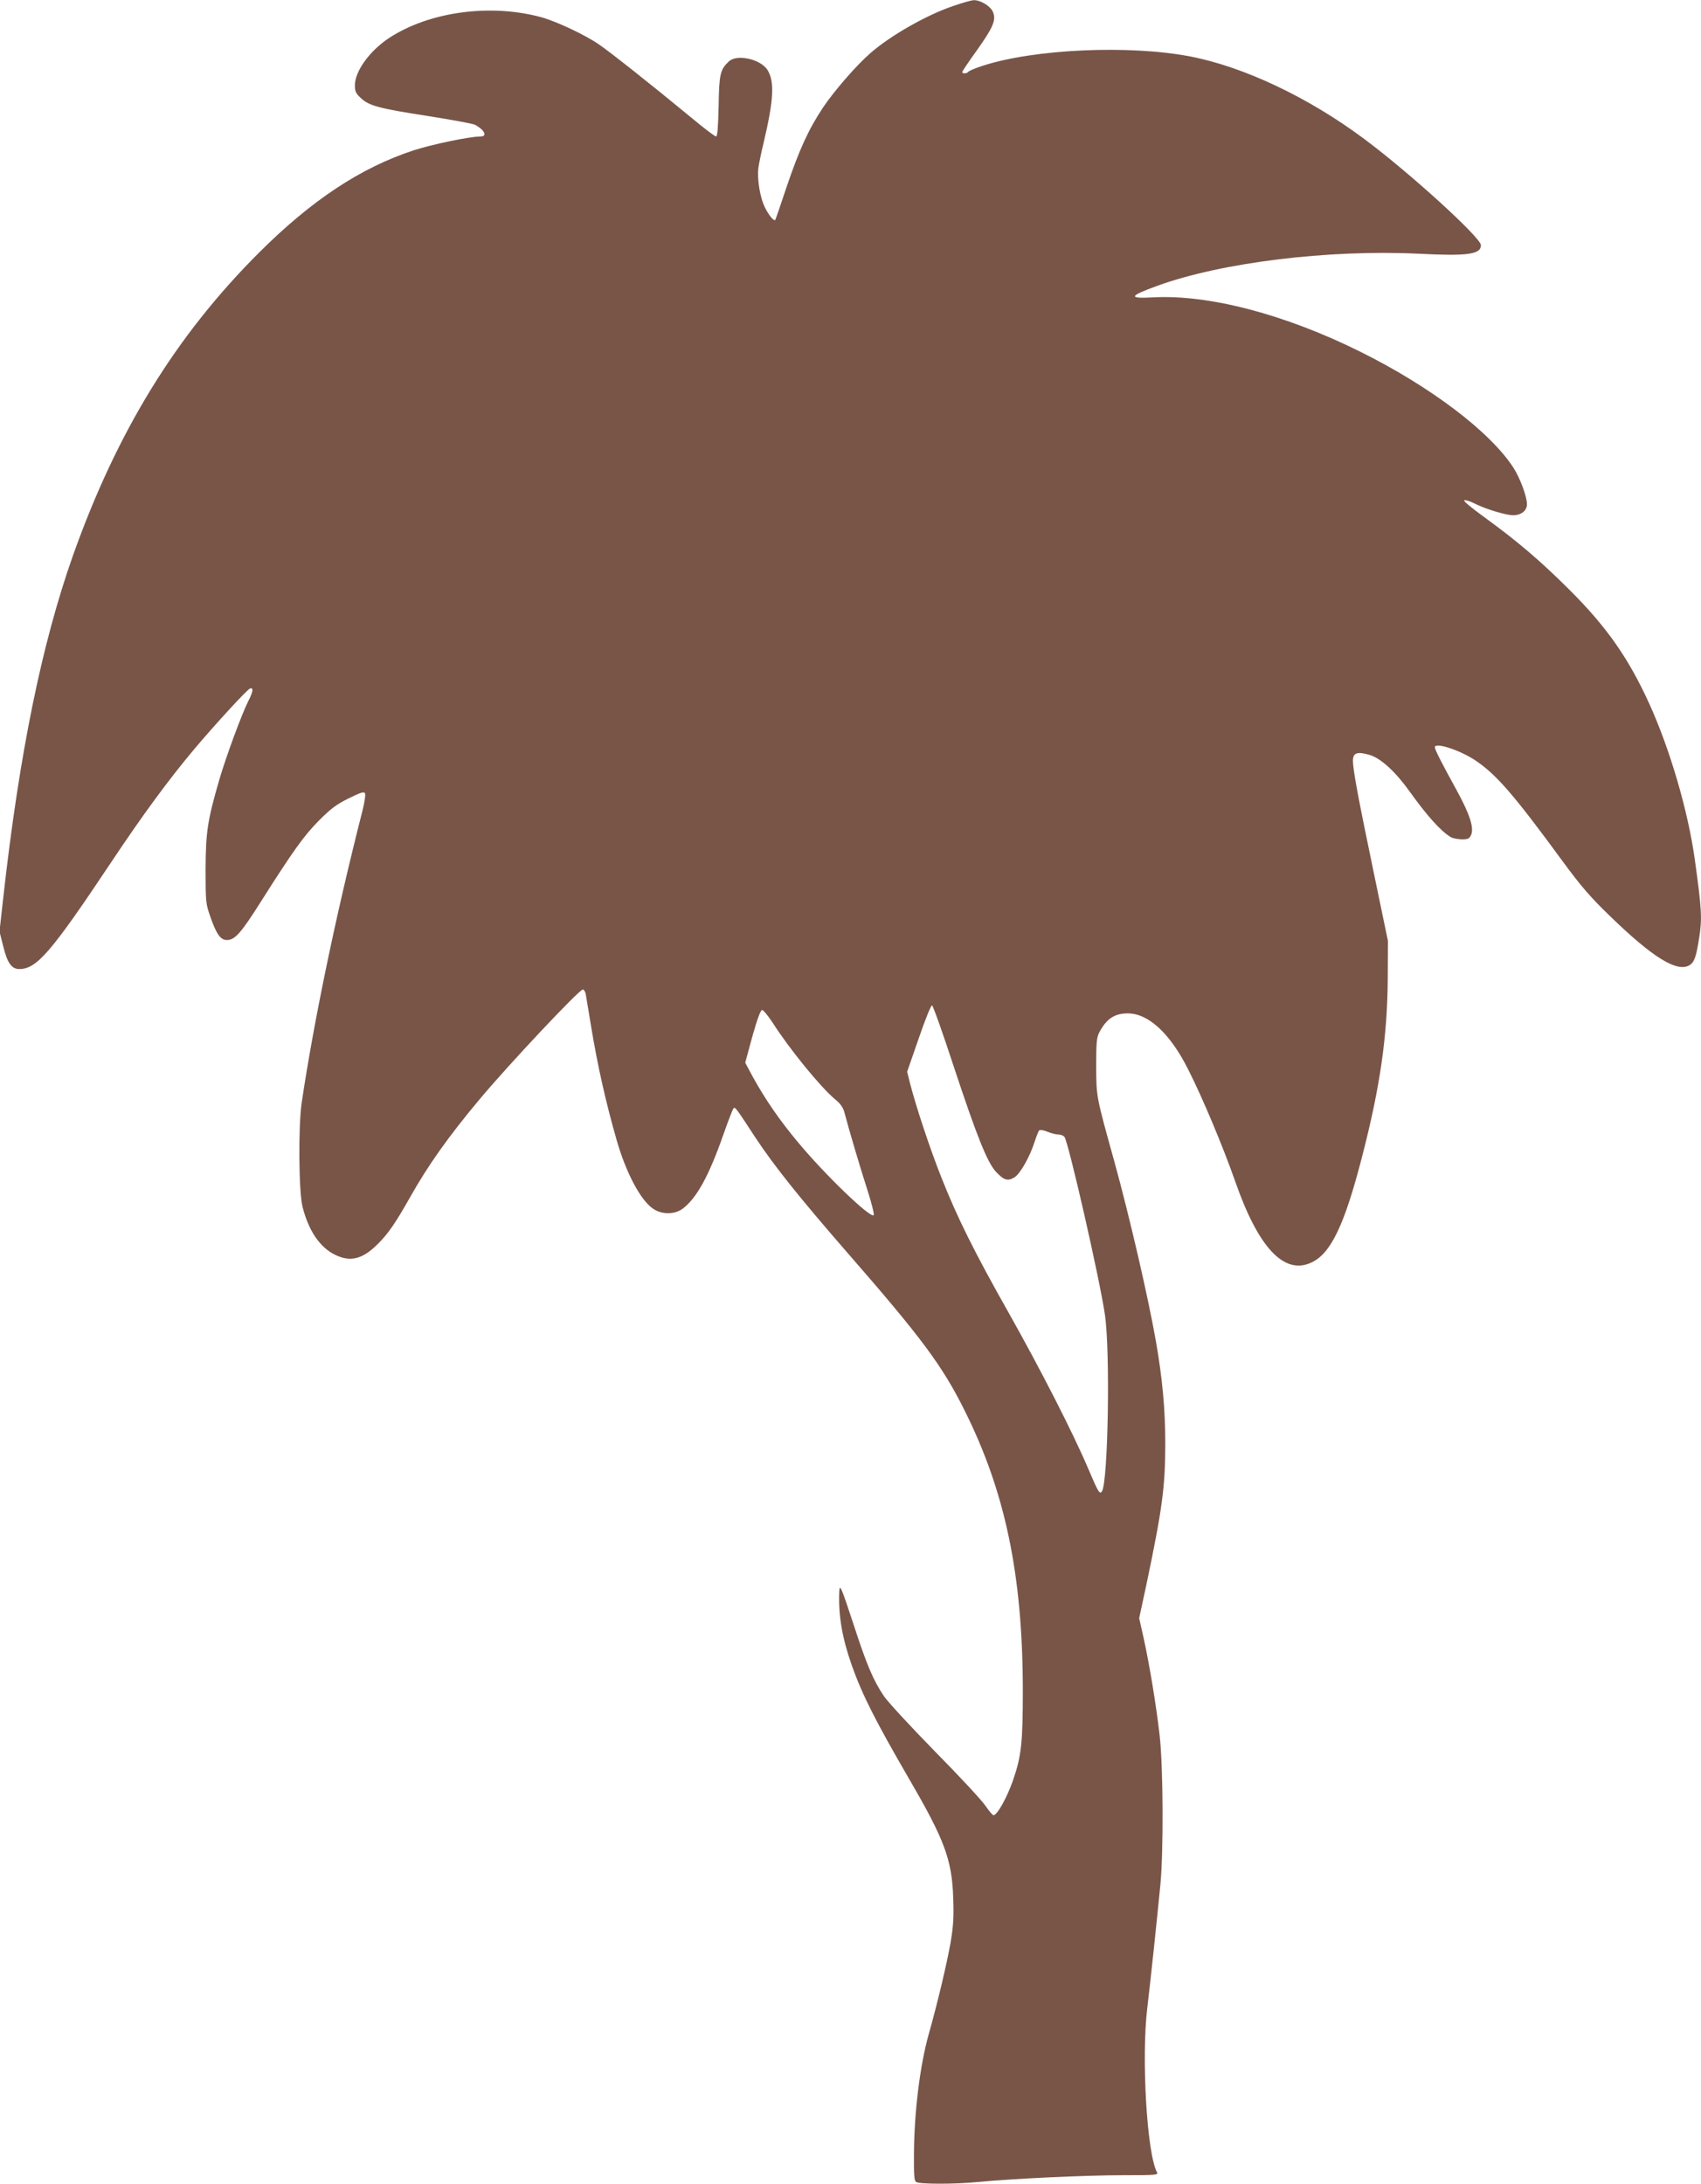
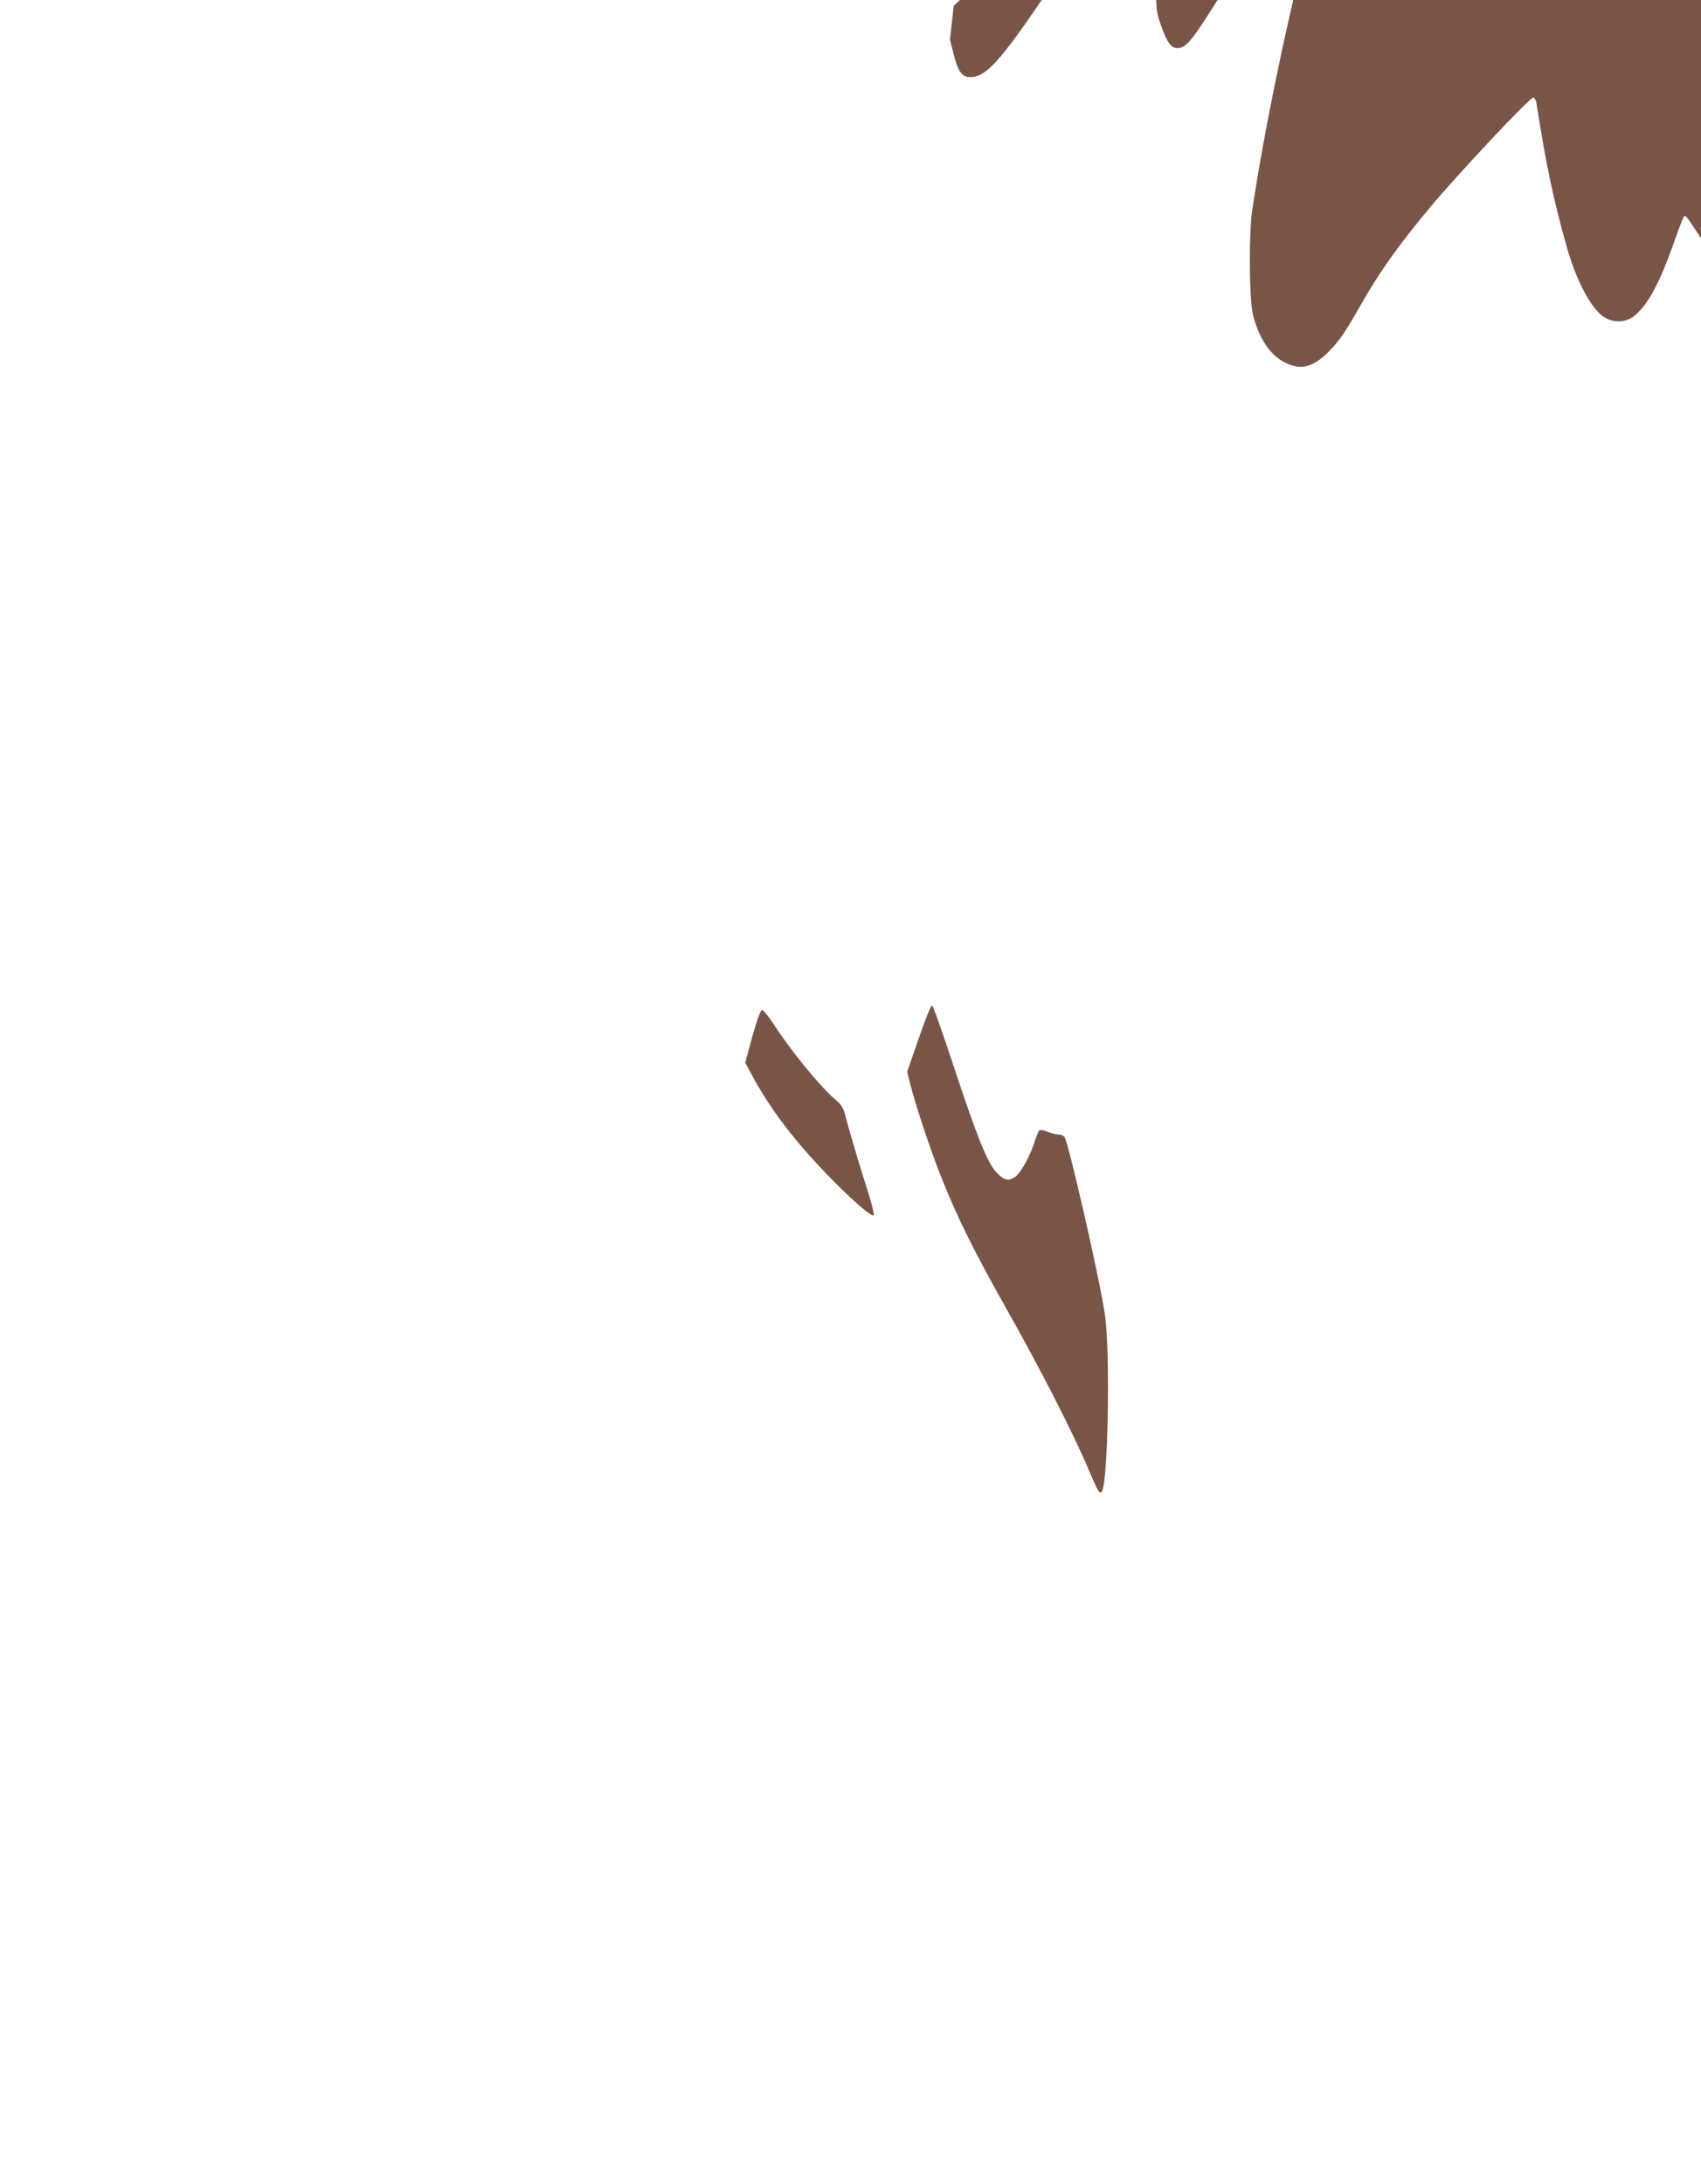
<svg xmlns="http://www.w3.org/2000/svg" version="1.0" width="997pt" height="1280pt" viewBox="0 0 997 1280" preserveAspectRatio="xMidYMid meet">
  <g transform="translate(0,1280) scale(0.1,-0.1)" fill="#795548" stroke="none">
-     <path d="M5590 12766 c-158 -53 -372 -175 -489 -278 -80 -69 -211 -220 -277 -318 -85 -128 -140 -248 -215 -470 -34 -102 -63 -187 -65 -189 -8 -9 -37 26 -59 70 -30 58 -48 168 -40 234 4 28 17 93 30 145 60 254 66 360 24 429 -39 64 -179 96 -227 51 -51 -48 -57 -74 -60 -262 -3 -128 -7 -178 -15 -178 -7 0 -73 50 -147 112 -225 186 -474 383 -540 428 -83 57 -248 134 -337 159 -298 81 -654 33 -890 -120 -116 -76 -203 -196 -203 -280 0 -34 6 -47 34 -73 48 -46 108 -62 394 -106 139 -22 263 -45 275 -51 57 -30 76 -69 33 -69 -62 0 -283 -46 -391 -81 -311 -102 -598 -292 -906 -599 -488 -487 -833 -1049 -1091 -1775 -183 -518 -314 -1157 -409 -2007 l-22 -198 22 -87 c24 -98 49 -133 94 -133 102 0 186 97 536 622 187 281 338 486 487 664 124 147 311 351 329 358 22 8 19 -18 -9 -72 -40 -79 -132 -330 -170 -460 -70 -242 -80 -306 -81 -527 0 -194 1 -202 28 -279 36 -103 60 -136 97 -136 47 0 83 41 201 228 187 295 250 383 339 473 69 69 102 94 173 129 68 34 90 41 96 31 5 -7 -2 -55 -16 -109 -156 -612 -284 -1231 -355 -1707 -20 -139 -17 -522 5 -608 35 -140 101 -237 189 -281 91 -45 162 -28 252 62 59 58 104 122 191 277 105 186 223 353 409 575 171 204 581 640 602 640 7 0 16 -15 18 -32 3 -18 17 -102 31 -187 38 -230 87 -447 150 -666 55 -191 140 -351 213 -400 51 -35 125 -35 173 0 82 61 154 192 239 435 28 80 55 149 59 153 10 10 11 9 130 -173 110 -166 256 -349 544 -680 428 -491 550 -655 680 -916 239 -478 341 -965 342 -1639 0 -308 -8 -387 -57 -529 -35 -101 -93 -206 -115 -206 -5 0 -27 26 -49 58 -21 31 -154 174 -295 317 -140 143 -275 289 -298 323 -62 92 -100 181 -175 411 -77 235 -85 253 -87 196 -5 -136 17 -265 73 -425 62 -175 138 -325 341 -675 203 -349 247 -467 254 -690 4 -114 1 -163 -16 -265 -22 -122 -76 -352 -128 -535 -51 -183 -84 -451 -86 -693 -1 -134 1 -165 13 -172 20 -13 229 -13 360 0 202 20 637 40 848 40 201 0 212 1 203 18 -59 111 -92 676 -56 967 16 130 56 508 77 725 18 200 16 680 -5 868 -21 181 -57 400 -93 567 l-27 120 42 195 c94 448 111 575 111 832 0 194 -17 381 -55 597 -45 256 -152 720 -243 1051 -108 388 -106 380 -107 560 0 142 3 170 19 200 42 79 89 110 166 110 121 0 248 -117 354 -328 87 -172 203 -450 276 -657 135 -388 286 -549 445 -476 115 52 195 219 299 623 106 411 148 704 150 1048 l1 215 -82 395 c-93 447 -123 607 -123 661 0 47 25 55 98 34 66 -20 151 -98 234 -214 102 -143 185 -235 242 -268 12 -7 40 -12 64 -13 36 0 44 4 54 25 19 41 -6 120 -83 261 -91 165 -129 241 -129 254 0 31 145 -16 236 -76 124 -83 225 -199 515 -595 106 -144 161 -208 274 -317 254 -247 398 -335 470 -288 26 17 37 49 54 157 18 113 16 164 -25 459 -39 284 -146 649 -267 915 -122 268 -250 451 -471 671 -170 169 -300 280 -495 422 -79 57 -128 98 -118 100 8 2 33 -6 55 -17 66 -34 188 -71 231 -71 47 0 81 27 81 64 0 45 -40 153 -79 214 -137 212 -488 477 -899 681 -441 219 -888 336 -1214 318 -147 -8 -142 7 26 68 377 137 1003 213 1528 188 291 -15 368 -4 368 50 0 44 -416 423 -683 622 -327 244 -705 423 -1020 484 -358 69 -916 44 -1219 -55 -43 -14 -80 -30 -83 -35 -7 -11 -35 -12 -35 -1 0 4 38 61 85 126 96 135 115 179 95 226 -14 34 -73 70 -112 69 -13 0 -66 -15 -118 -33z m0 -6217 c136 -411 196 -561 248 -618 46 -49 69 -56 108 -32 33 20 91 121 119 211 10 30 21 59 26 64 4 5 25 2 49 -8 22 -9 51 -16 64 -16 13 0 29 -6 35 -14 23 -28 207 -834 237 -1041 32 -212 19 -979 -17 -1036 -13 -21 -22 -6 -80 131 -91 214 -279 581 -464 910 -203 359 -305 564 -398 800 -66 166 -148 414 -182 546 l-18 72 68 196 c37 108 72 195 78 193 6 -2 63 -163 127 -358z m-1063 259 c100 -157 283 -381 367 -451 33 -27 48 -49 56 -80 26 -99 92 -322 134 -452 25 -77 41 -144 37 -148 -19 -19 -284 235 -444 428 -108 129 -191 250 -264 382 l-45 84 42 155 c29 102 48 154 57 154 7 0 34 -33 60 -72z" />
+     <path d="M5590 12766 l-22 -198 22 -87 c24 -98 49 -133 94 -133 102 0 186 97 536 622 187 281 338 486 487 664 124 147 311 351 329 358 22 8 19 -18 -9 -72 -40 -79 -132 -330 -170 -460 -70 -242 -80 -306 -81 -527 0 -194 1 -202 28 -279 36 -103 60 -136 97 -136 47 0 83 41 201 228 187 295 250 383 339 473 69 69 102 94 173 129 68 34 90 41 96 31 5 -7 -2 -55 -16 -109 -156 -612 -284 -1231 -355 -1707 -20 -139 -17 -522 5 -608 35 -140 101 -237 189 -281 91 -45 162 -28 252 62 59 58 104 122 191 277 105 186 223 353 409 575 171 204 581 640 602 640 7 0 16 -15 18 -32 3 -18 17 -102 31 -187 38 -230 87 -447 150 -666 55 -191 140 -351 213 -400 51 -35 125 -35 173 0 82 61 154 192 239 435 28 80 55 149 59 153 10 10 11 9 130 -173 110 -166 256 -349 544 -680 428 -491 550 -655 680 -916 239 -478 341 -965 342 -1639 0 -308 -8 -387 -57 -529 -35 -101 -93 -206 -115 -206 -5 0 -27 26 -49 58 -21 31 -154 174 -295 317 -140 143 -275 289 -298 323 -62 92 -100 181 -175 411 -77 235 -85 253 -87 196 -5 -136 17 -265 73 -425 62 -175 138 -325 341 -675 203 -349 247 -467 254 -690 4 -114 1 -163 -16 -265 -22 -122 -76 -352 -128 -535 -51 -183 -84 -451 -86 -693 -1 -134 1 -165 13 -172 20 -13 229 -13 360 0 202 20 637 40 848 40 201 0 212 1 203 18 -59 111 -92 676 -56 967 16 130 56 508 77 725 18 200 16 680 -5 868 -21 181 -57 400 -93 567 l-27 120 42 195 c94 448 111 575 111 832 0 194 -17 381 -55 597 -45 256 -152 720 -243 1051 -108 388 -106 380 -107 560 0 142 3 170 19 200 42 79 89 110 166 110 121 0 248 -117 354 -328 87 -172 203 -450 276 -657 135 -388 286 -549 445 -476 115 52 195 219 299 623 106 411 148 704 150 1048 l1 215 -82 395 c-93 447 -123 607 -123 661 0 47 25 55 98 34 66 -20 151 -98 234 -214 102 -143 185 -235 242 -268 12 -7 40 -12 64 -13 36 0 44 4 54 25 19 41 -6 120 -83 261 -91 165 -129 241 -129 254 0 31 145 -16 236 -76 124 -83 225 -199 515 -595 106 -144 161 -208 274 -317 254 -247 398 -335 470 -288 26 17 37 49 54 157 18 113 16 164 -25 459 -39 284 -146 649 -267 915 -122 268 -250 451 -471 671 -170 169 -300 280 -495 422 -79 57 -128 98 -118 100 8 2 33 -6 55 -17 66 -34 188 -71 231 -71 47 0 81 27 81 64 0 45 -40 153 -79 214 -137 212 -488 477 -899 681 -441 219 -888 336 -1214 318 -147 -8 -142 7 26 68 377 137 1003 213 1528 188 291 -15 368 -4 368 50 0 44 -416 423 -683 622 -327 244 -705 423 -1020 484 -358 69 -916 44 -1219 -55 -43 -14 -80 -30 -83 -35 -7 -11 -35 -12 -35 -1 0 4 38 61 85 126 96 135 115 179 95 226 -14 34 -73 70 -112 69 -13 0 -66 -15 -118 -33z m0 -6217 c136 -411 196 -561 248 -618 46 -49 69 -56 108 -32 33 20 91 121 119 211 10 30 21 59 26 64 4 5 25 2 49 -8 22 -9 51 -16 64 -16 13 0 29 -6 35 -14 23 -28 207 -834 237 -1041 32 -212 19 -979 -17 -1036 -13 -21 -22 -6 -80 131 -91 214 -279 581 -464 910 -203 359 -305 564 -398 800 -66 166 -148 414 -182 546 l-18 72 68 196 c37 108 72 195 78 193 6 -2 63 -163 127 -358z m-1063 259 c100 -157 283 -381 367 -451 33 -27 48 -49 56 -80 26 -99 92 -322 134 -452 25 -77 41 -144 37 -148 -19 -19 -284 235 -444 428 -108 129 -191 250 -264 382 l-45 84 42 155 c29 102 48 154 57 154 7 0 34 -33 60 -72z" />
  </g>
</svg>